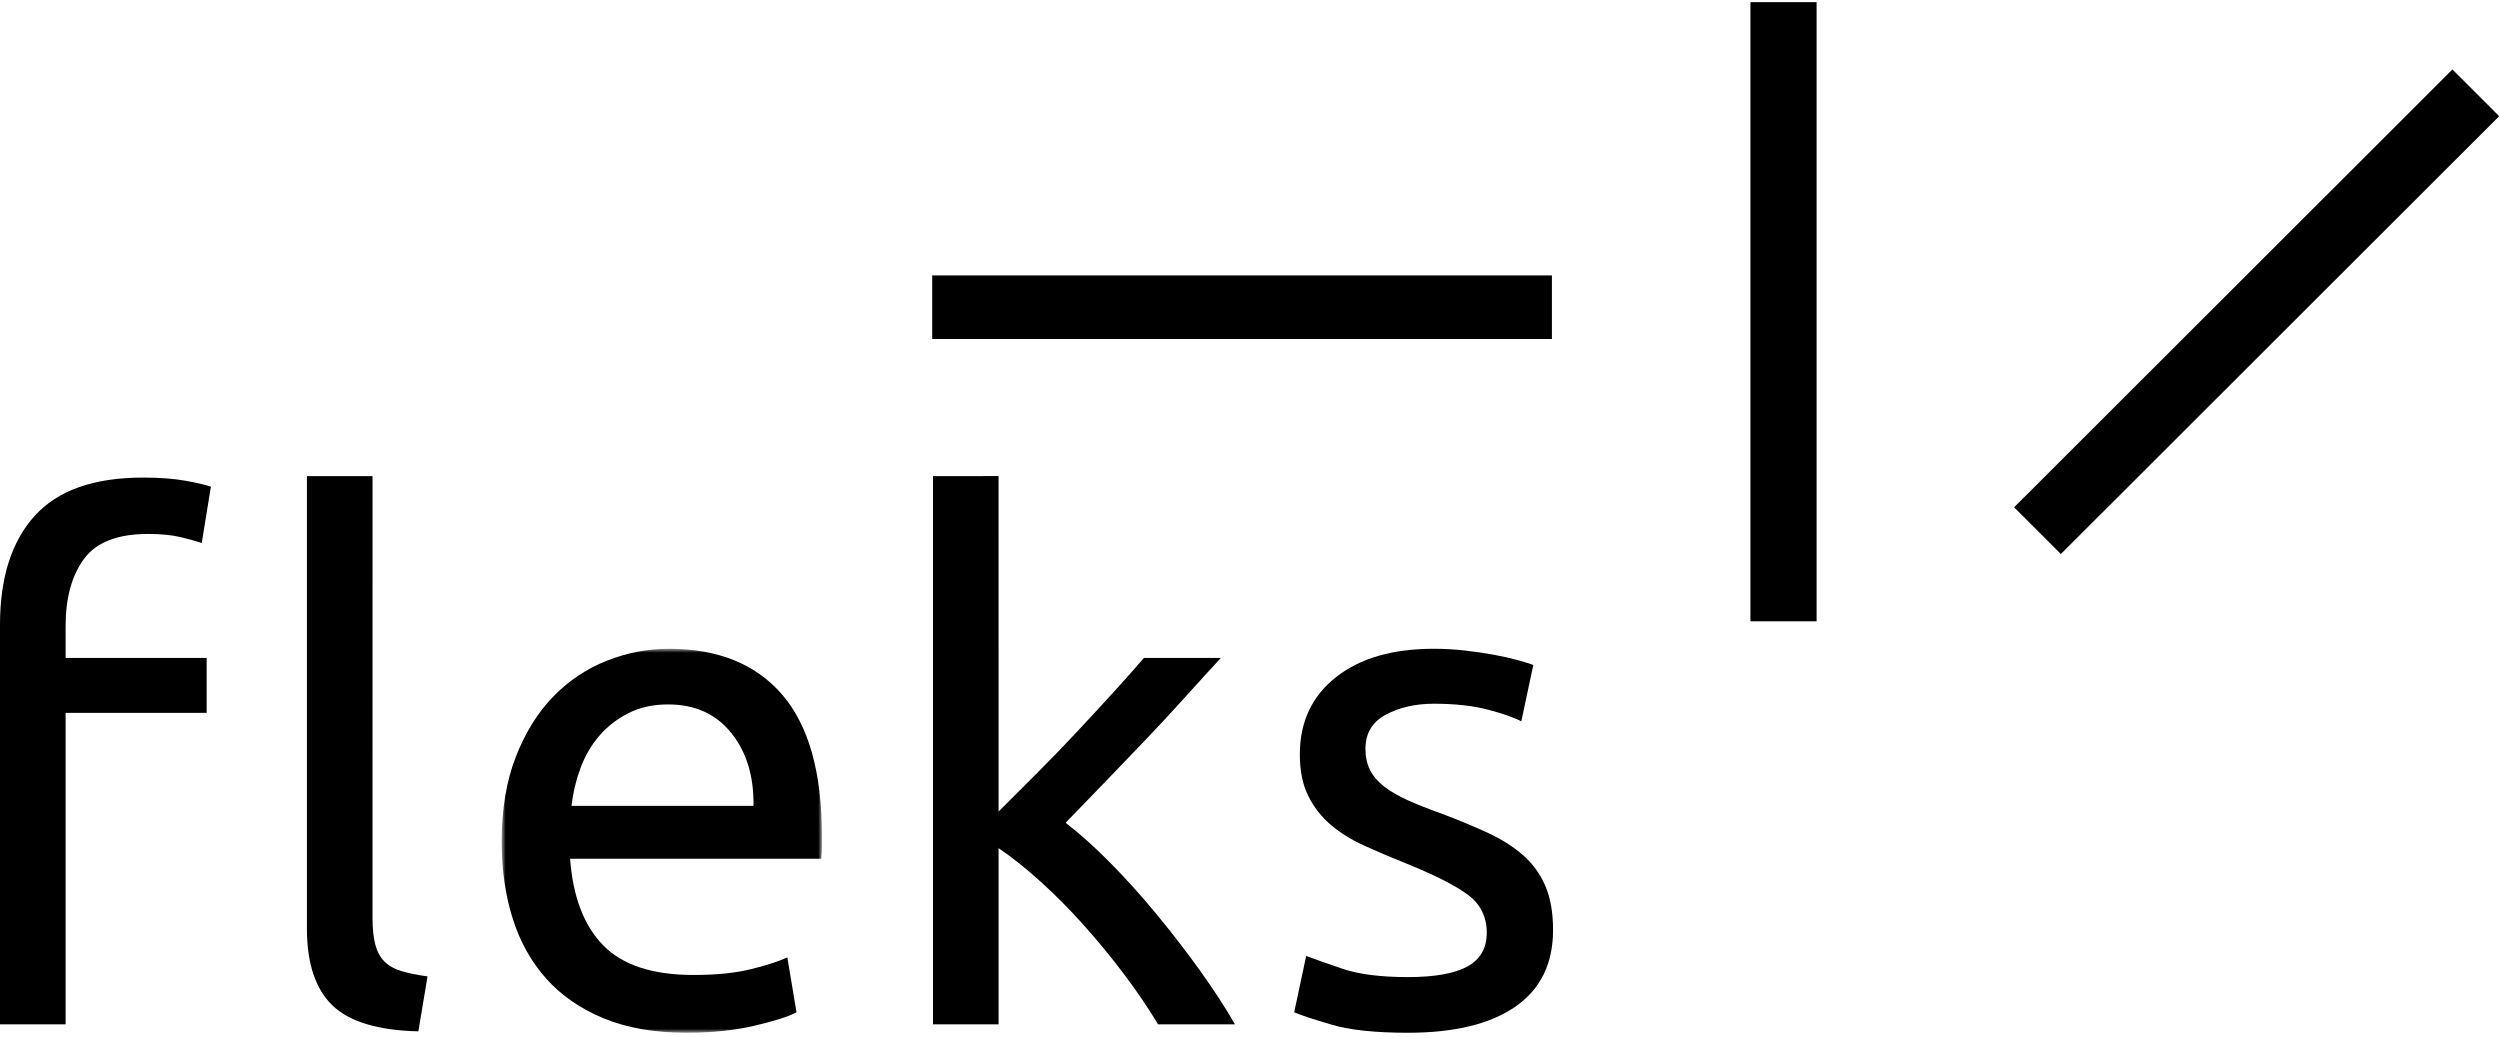
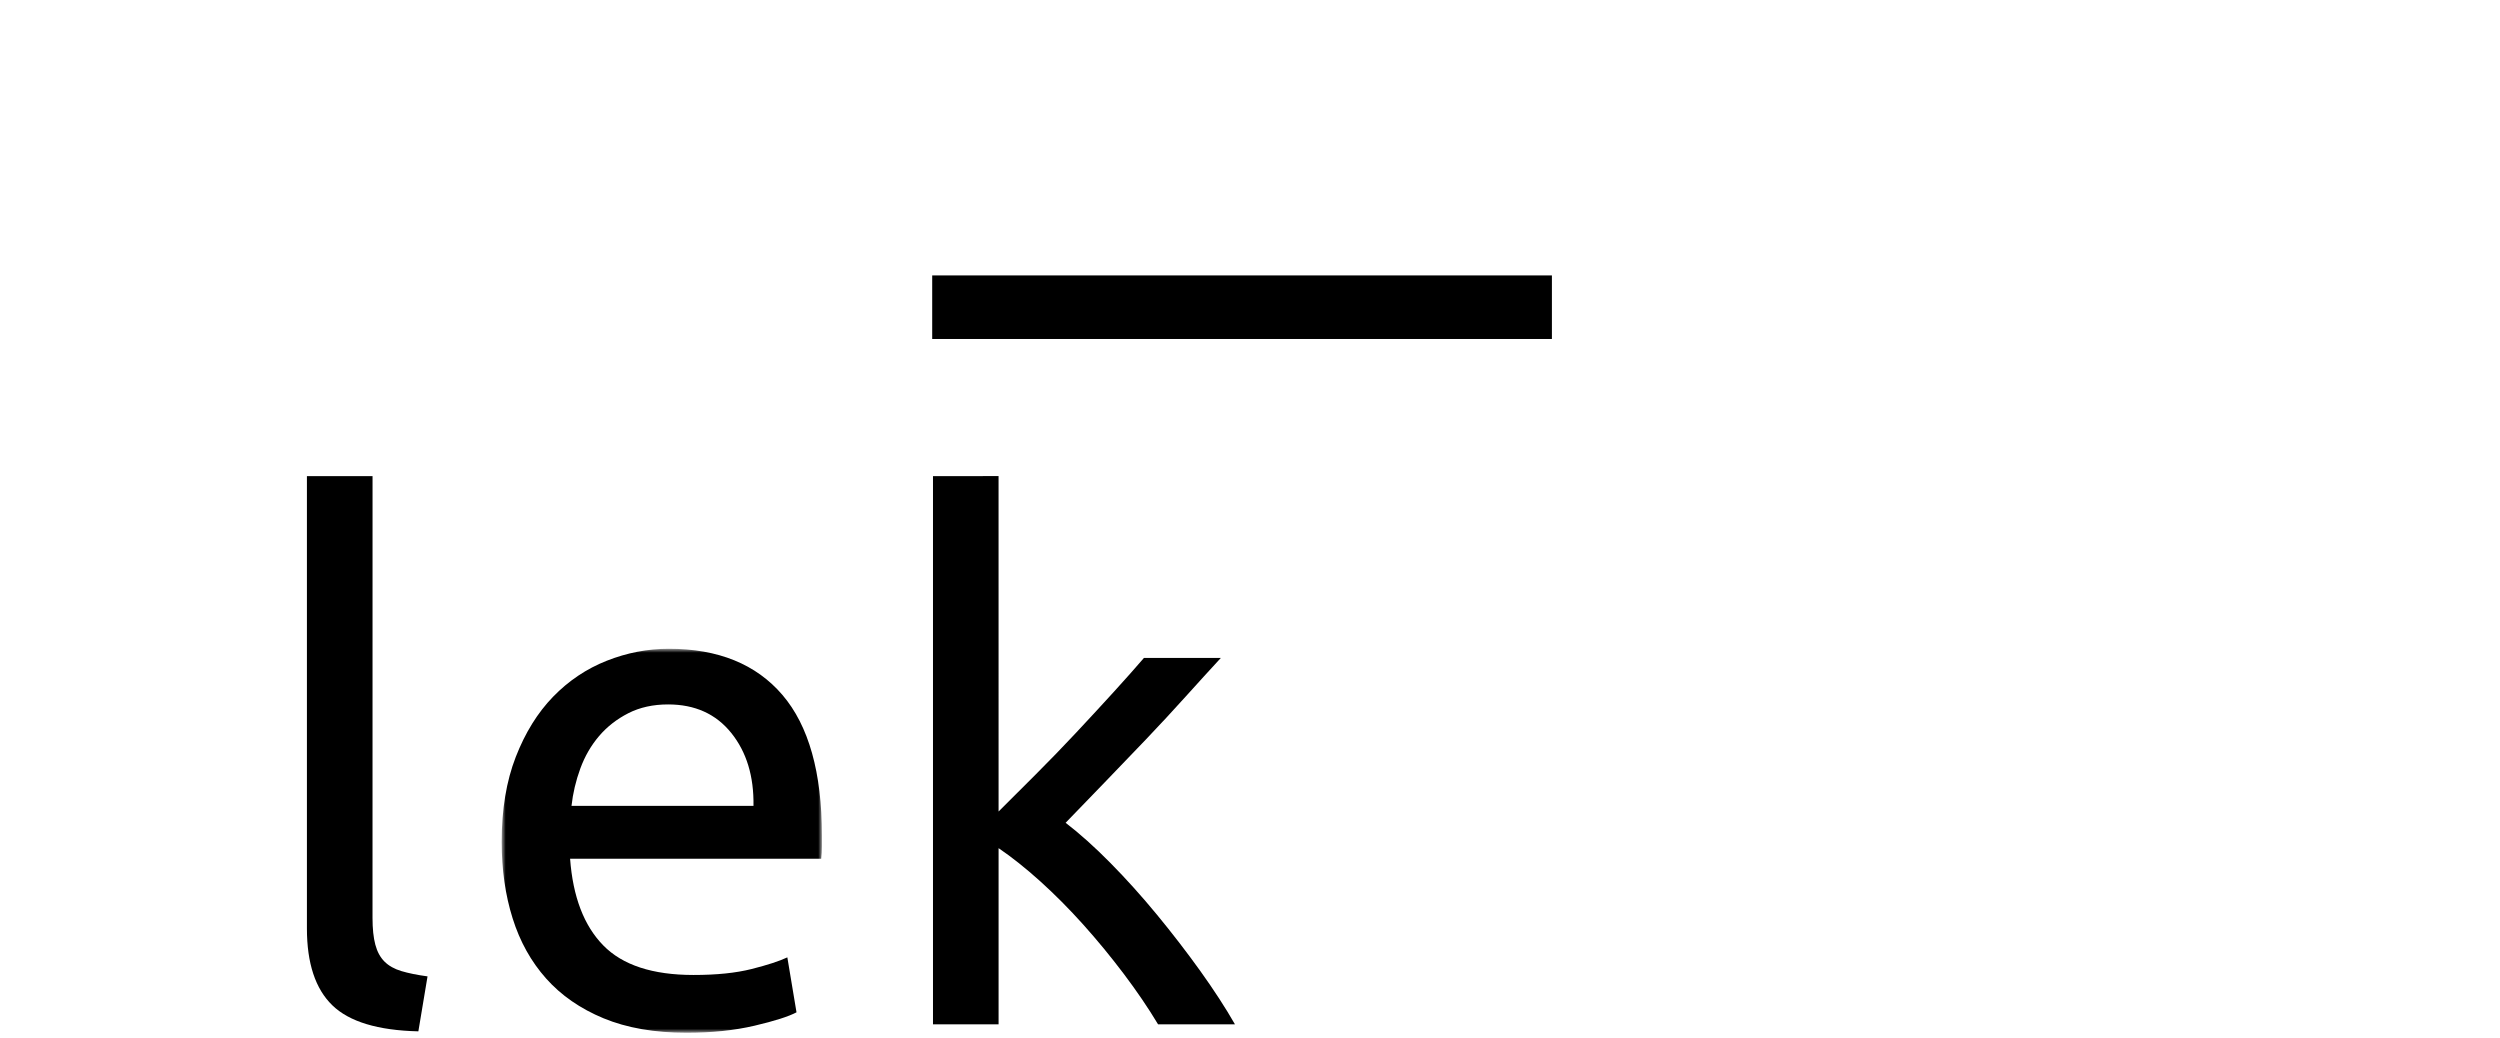
<svg xmlns="http://www.w3.org/2000/svg" xmlns:xlink="http://www.w3.org/1999/xlink" width="472px" height="196px" viewBox="0 0 472 196" version="1.1">
  <title>Icons/Footer/Fleks_logo</title>
  <desc>Created with Sketch.</desc>
  <defs>
    <polygon id="path-1" points="0.729 0.751 61.189 0.751 61.189 73.248 0.729 73.248" />
  </defs>
  <g id="Symbols" stroke="none" stroke-width="1" fill="none" fill-rule="evenodd">
    <g id="Icons/Footer/Fleks_logo">
      <polygon id="Fill-1" fill="#000000" points="176 64 293 64 293 52 176 52" />
-       <path d="M27.032,90.165 C30.139,90.165 32.804,90.367 35.023,90.766 C37.243,91.163 38.841,91.543 39.817,91.894 L38.086,102.539 C37.109,102.185 35.776,101.804 34.092,101.406 C32.405,101.009 30.364,100.808 27.966,100.808 C22.195,100.808 18.154,102.382 15.848,105.53 C13.539,108.677 12.386,112.909 12.386,118.23 L12.386,124.217 L39.019,124.217 L39.019,134.592 L12.386,134.592 L12.386,193.388 L0,193.388 L0,117.964 C0,109.099 2.174,102.25 6.526,97.418 C10.874,92.585 17.711,90.165 27.032,90.165" id="Fill-2" fill="#000000" />
      <path d="M78.987,194.717 C71.351,194.54 65.937,192.902 62.74,189.796 C59.543,186.695 57.946,181.861 57.946,175.297 L57.946,89.896 L70.337,89.898 L70.331,173.303 C70.331,175.344 70.507,177.025 70.863,178.358 C71.216,179.687 71.796,180.751 72.595,181.548 C73.394,182.347 74.458,182.945 75.792,183.344 C77.122,183.742 78.766,184.076 80.718,184.341 L78.987,194.717 Z" id="Fill-4" fill="#000000" />
      <g id="Group-8" transform="translate(93.987, 121.736)">
        <mask id="mask-2" fill="white">
          <use xlink:href="#path-1" />
        </mask>
        <g id="Clip-7" />
        <path d="M48.271,30.415 C48.359,24.826 46.961,20.238 44.076,16.647 C41.191,13.055 37.217,11.26 32.158,11.26 C29.315,11.26 26.807,11.814 24.633,12.922 C22.457,14.031 20.615,15.474 19.108,17.244 C17.597,19.019 16.421,21.06 15.576,23.363 C14.731,25.67 14.179,28.021 13.913,30.415 L48.271,30.415 Z M0.729,37.201 C0.729,31.079 1.615,25.738 3.391,21.171 C5.168,16.602 7.52,12.811 10.449,9.796 C13.379,6.782 16.754,4.52 20.572,3.012 C24.387,1.506 28.294,0.751 32.289,0.751 C41.614,0.751 48.759,3.657 53.732,9.463 C58.702,15.272 61.189,24.119 61.189,36 L61.189,38.062 C61.189,38.907 61.144,39.684 61.057,40.391 L13.647,40.391 C14.179,47.577 16.264,53.03 19.907,56.752 C23.546,60.479 29.228,62.339 36.953,62.339 C41.301,62.339 44.962,61.963 47.939,61.209 C50.912,60.457 53.154,59.724 54.663,59.015 L56.394,69.39 C54.882,70.189 52.245,71.031 48.471,71.917 C44.696,72.804 40.415,73.249 35.62,73.249 C29.581,73.249 24.367,72.337 19.973,70.522 C15.576,68.703 11.958,66.196 9.119,63.004 C6.276,59.812 4.168,56.022 2.793,51.632 C1.413,47.241 0.729,42.432 0.729,37.201 Z" id="Fill-6" fill="#000000" mask="url(#mask-2)" />
      </g>
      <path d="M201.189,155.343 C203.852,157.386 206.671,159.912 209.648,162.928 C212.622,165.942 215.554,169.202 218.44,172.703 C221.324,176.207 224.056,179.753 226.634,183.344 C229.207,186.937 231.381,190.284 233.157,193.389 L218.64,193.389 C216.776,190.284 214.621,187.116 212.178,183.878 C209.735,180.64 207.184,177.538 204.521,174.565 C201.856,171.594 199.145,168.869 196.393,166.384 C193.639,163.902 191.017,161.818 188.532,160.131 L188.532,193.389 L176.148,193.389 L176.148,89.896 L188.528,89.885 L188.532,153.215 C190.667,151.086 193.017,148.738 195.594,146.165 C198.167,143.59 200.699,140.976 203.187,138.315 C205.674,135.657 208.026,133.109 210.249,130.667 C212.468,128.23 214.378,126.078 215.976,124.218 L230.495,124.218 C228.45,126.434 226.233,128.872 223.835,131.532 C221.438,134.193 218.951,136.875 216.376,139.58 C213.799,142.287 211.2,144.991 208.582,147.695 C205.961,150.4 203.496,152.95 201.189,155.343" id="Fill-9" fill="#000000" />
      <g id="Group-13" transform="translate(243.746, 121.736)" fill="#000000">
-         <path d="M22.039,62.739 C27.099,62.739 30.848,62.074 33.291,60.745 C35.734,59.413 36.954,57.287 36.954,54.359 C36.954,51.344 35.756,48.951 33.356,47.174 C30.962,45.402 27.011,43.408 21.504,41.191 C18.843,40.127 16.288,39.04 13.847,37.931 C11.405,36.823 9.298,35.516 7.523,34.008 C5.745,32.5 4.327,30.681 3.263,28.55 C2.197,26.423 1.662,23.81 1.662,20.703 C1.662,14.583 3.927,9.73 8.456,6.139 C12.982,2.547 19.152,0.752 26.966,0.752 C28.919,0.752 30.873,0.863 32.828,1.083 C34.778,1.307 36.597,1.574 38.285,1.881 C39.97,2.195 41.459,2.526 42.746,2.879 C44.033,3.234 45.033,3.545 45.743,3.809 L43.478,14.451 C42.147,13.742 40.059,13.012 37.22,12.258 C34.378,11.506 30.962,11.127 26.966,11.127 C23.503,11.127 20.482,11.814 17.909,13.187 C15.333,14.566 14.049,16.713 14.049,19.638 C14.049,21.15 14.337,22.478 14.912,23.631 C15.49,24.782 16.379,25.826 17.578,26.757 C18.777,27.687 20.263,28.55 22.039,29.35 C23.813,30.148 25.945,30.993 28.431,31.88 C31.714,33.121 34.645,34.338 37.22,35.536 C39.793,36.733 41.991,38.13 43.813,39.726 C45.631,41.322 47.03,43.251 48.007,45.513 C48.982,47.774 49.472,50.549 49.472,53.824 C49.472,60.212 47.096,65.046 42.348,68.327 C37.596,71.609 30.829,73.249 22.039,73.249 C15.912,73.249 11.12,72.738 7.656,71.718 C4.195,70.701 1.84,69.922 0.597,69.39 L2.861,58.748 C4.281,59.281 6.543,60.078 9.654,61.144 C12.759,62.208 16.889,62.739 22.039,62.739" id="Fill-11" />
-       </g>
-       <polygon id="Fill-14" fill="#000000" points="330.482 117.303 342.973 117.303 342.973 0.406 330.482 0.406" />
-       <polygon id="Fill-16" fill="#000000" points="463.015 13.115 380.262 95.777 389.093 104.598 471.847 21.938" />
+         </g>
    </g>
  </g>
</svg>